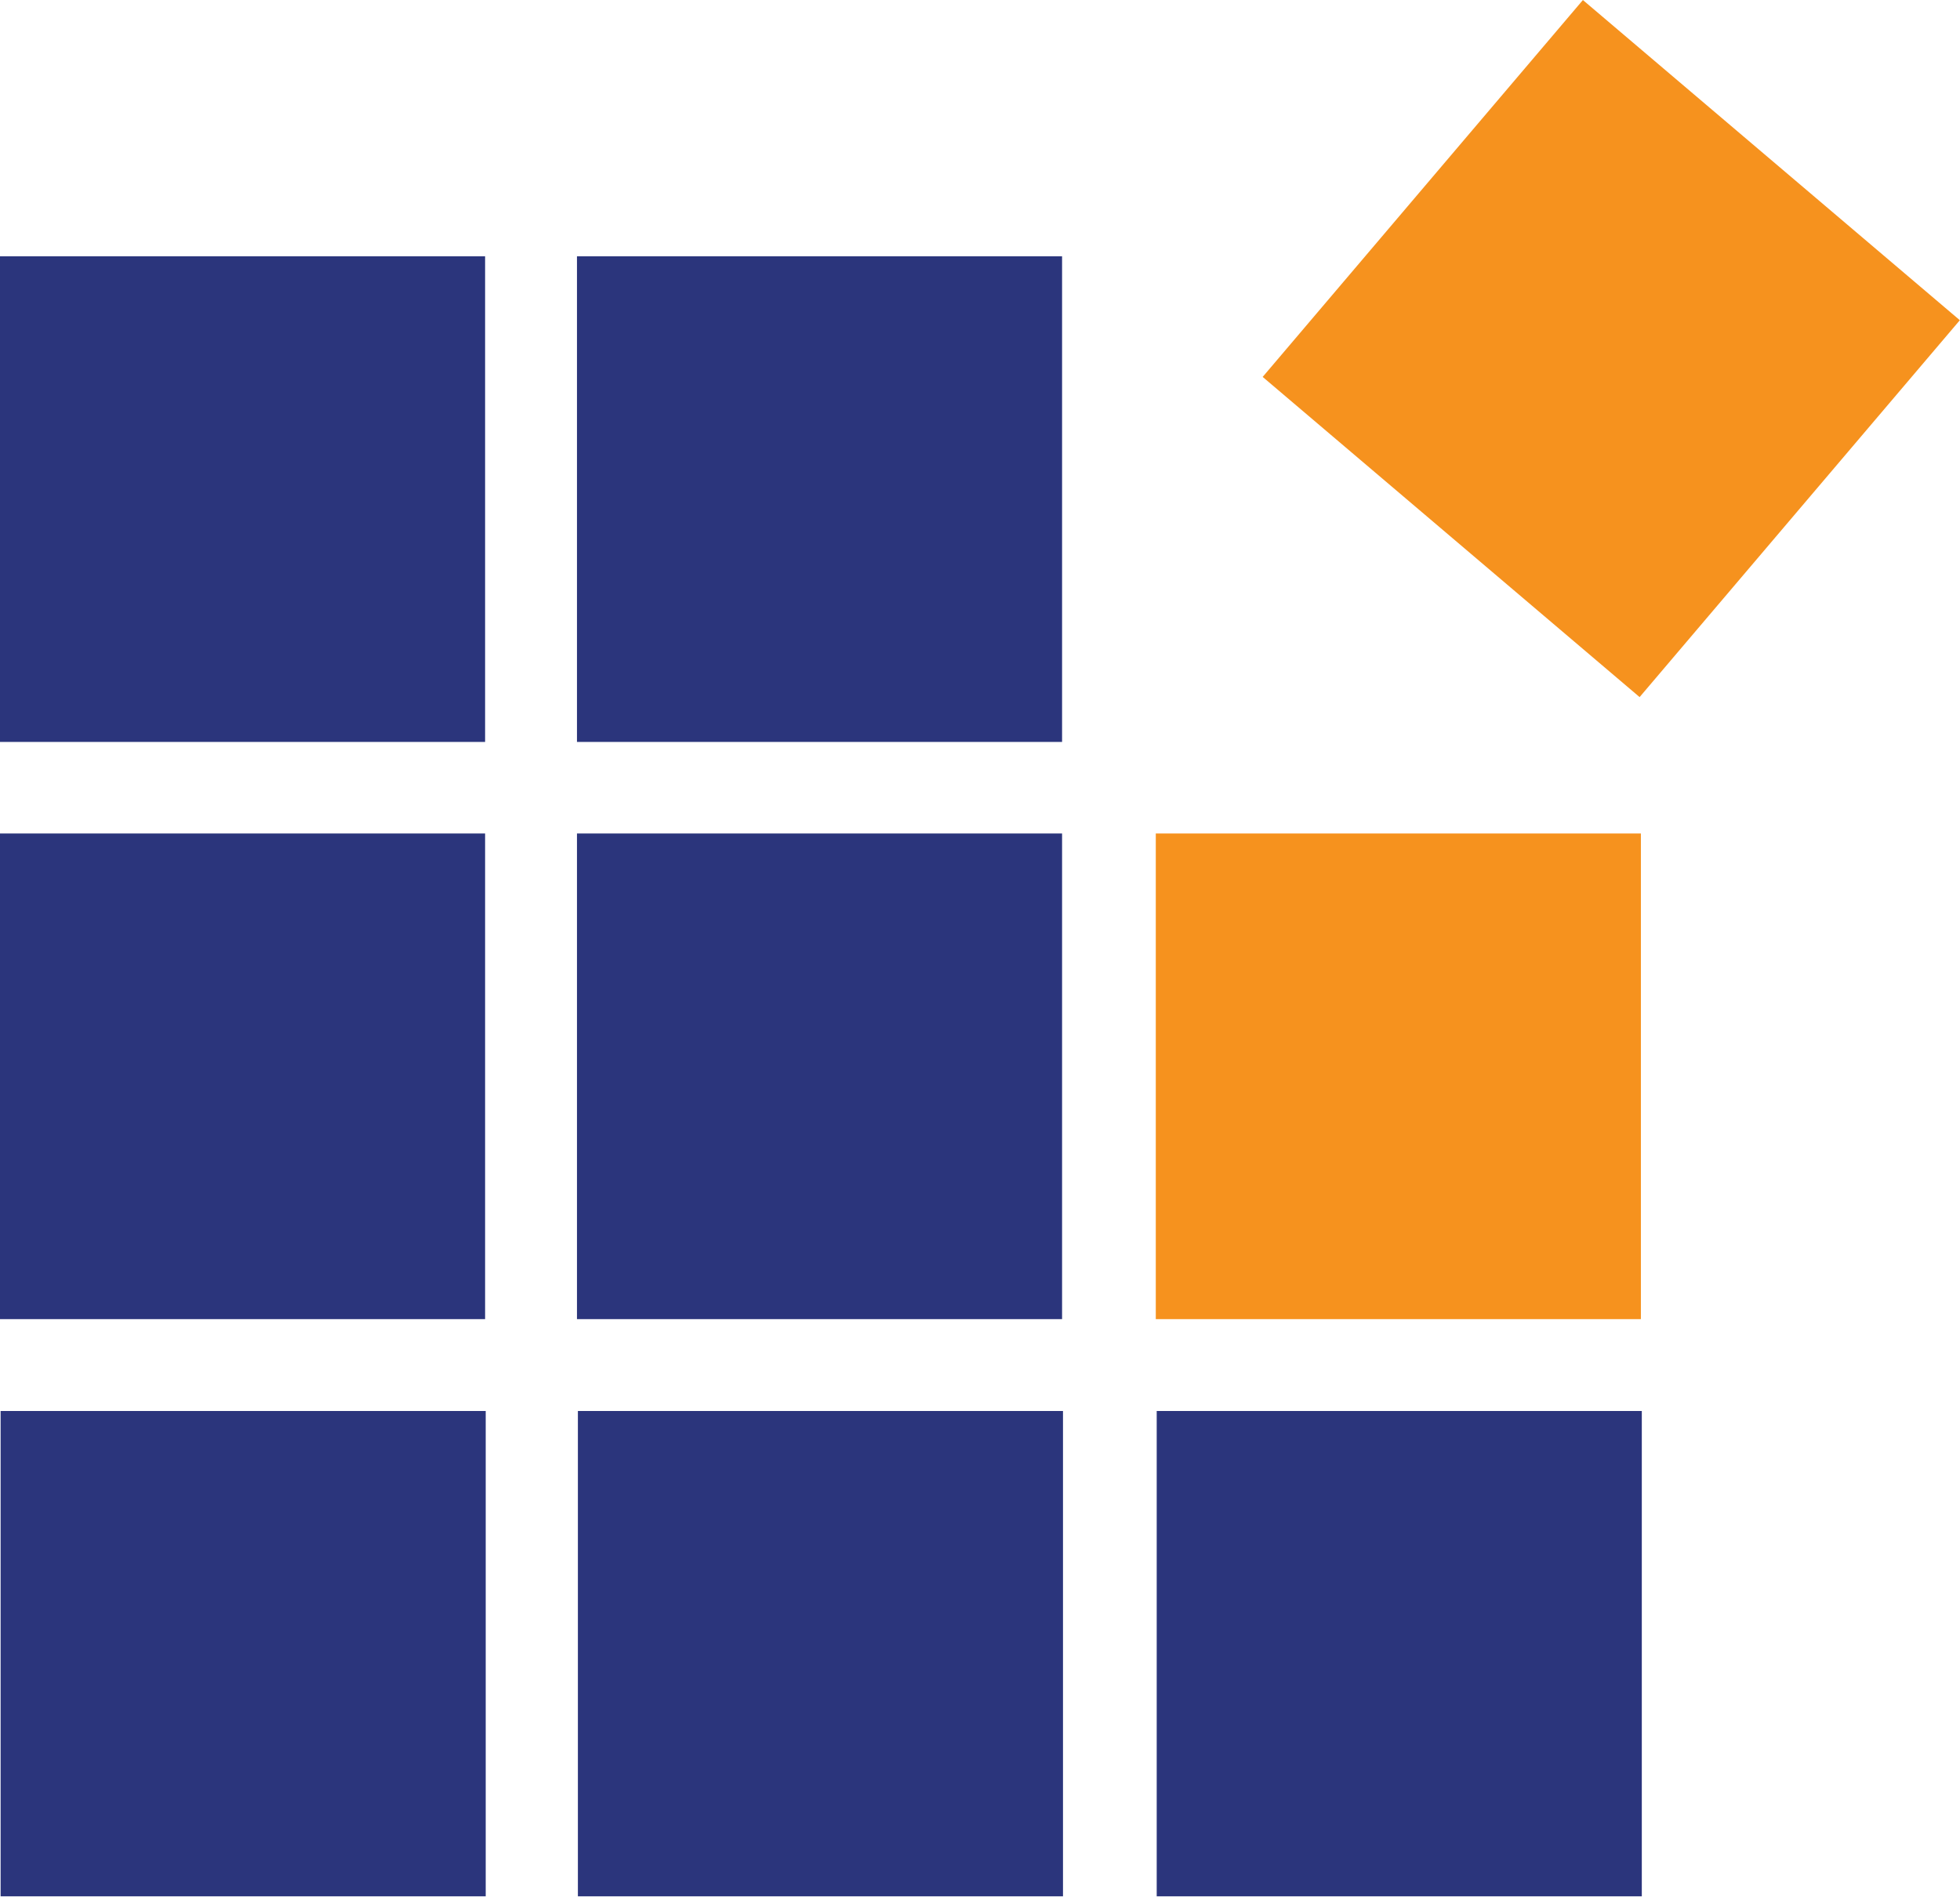
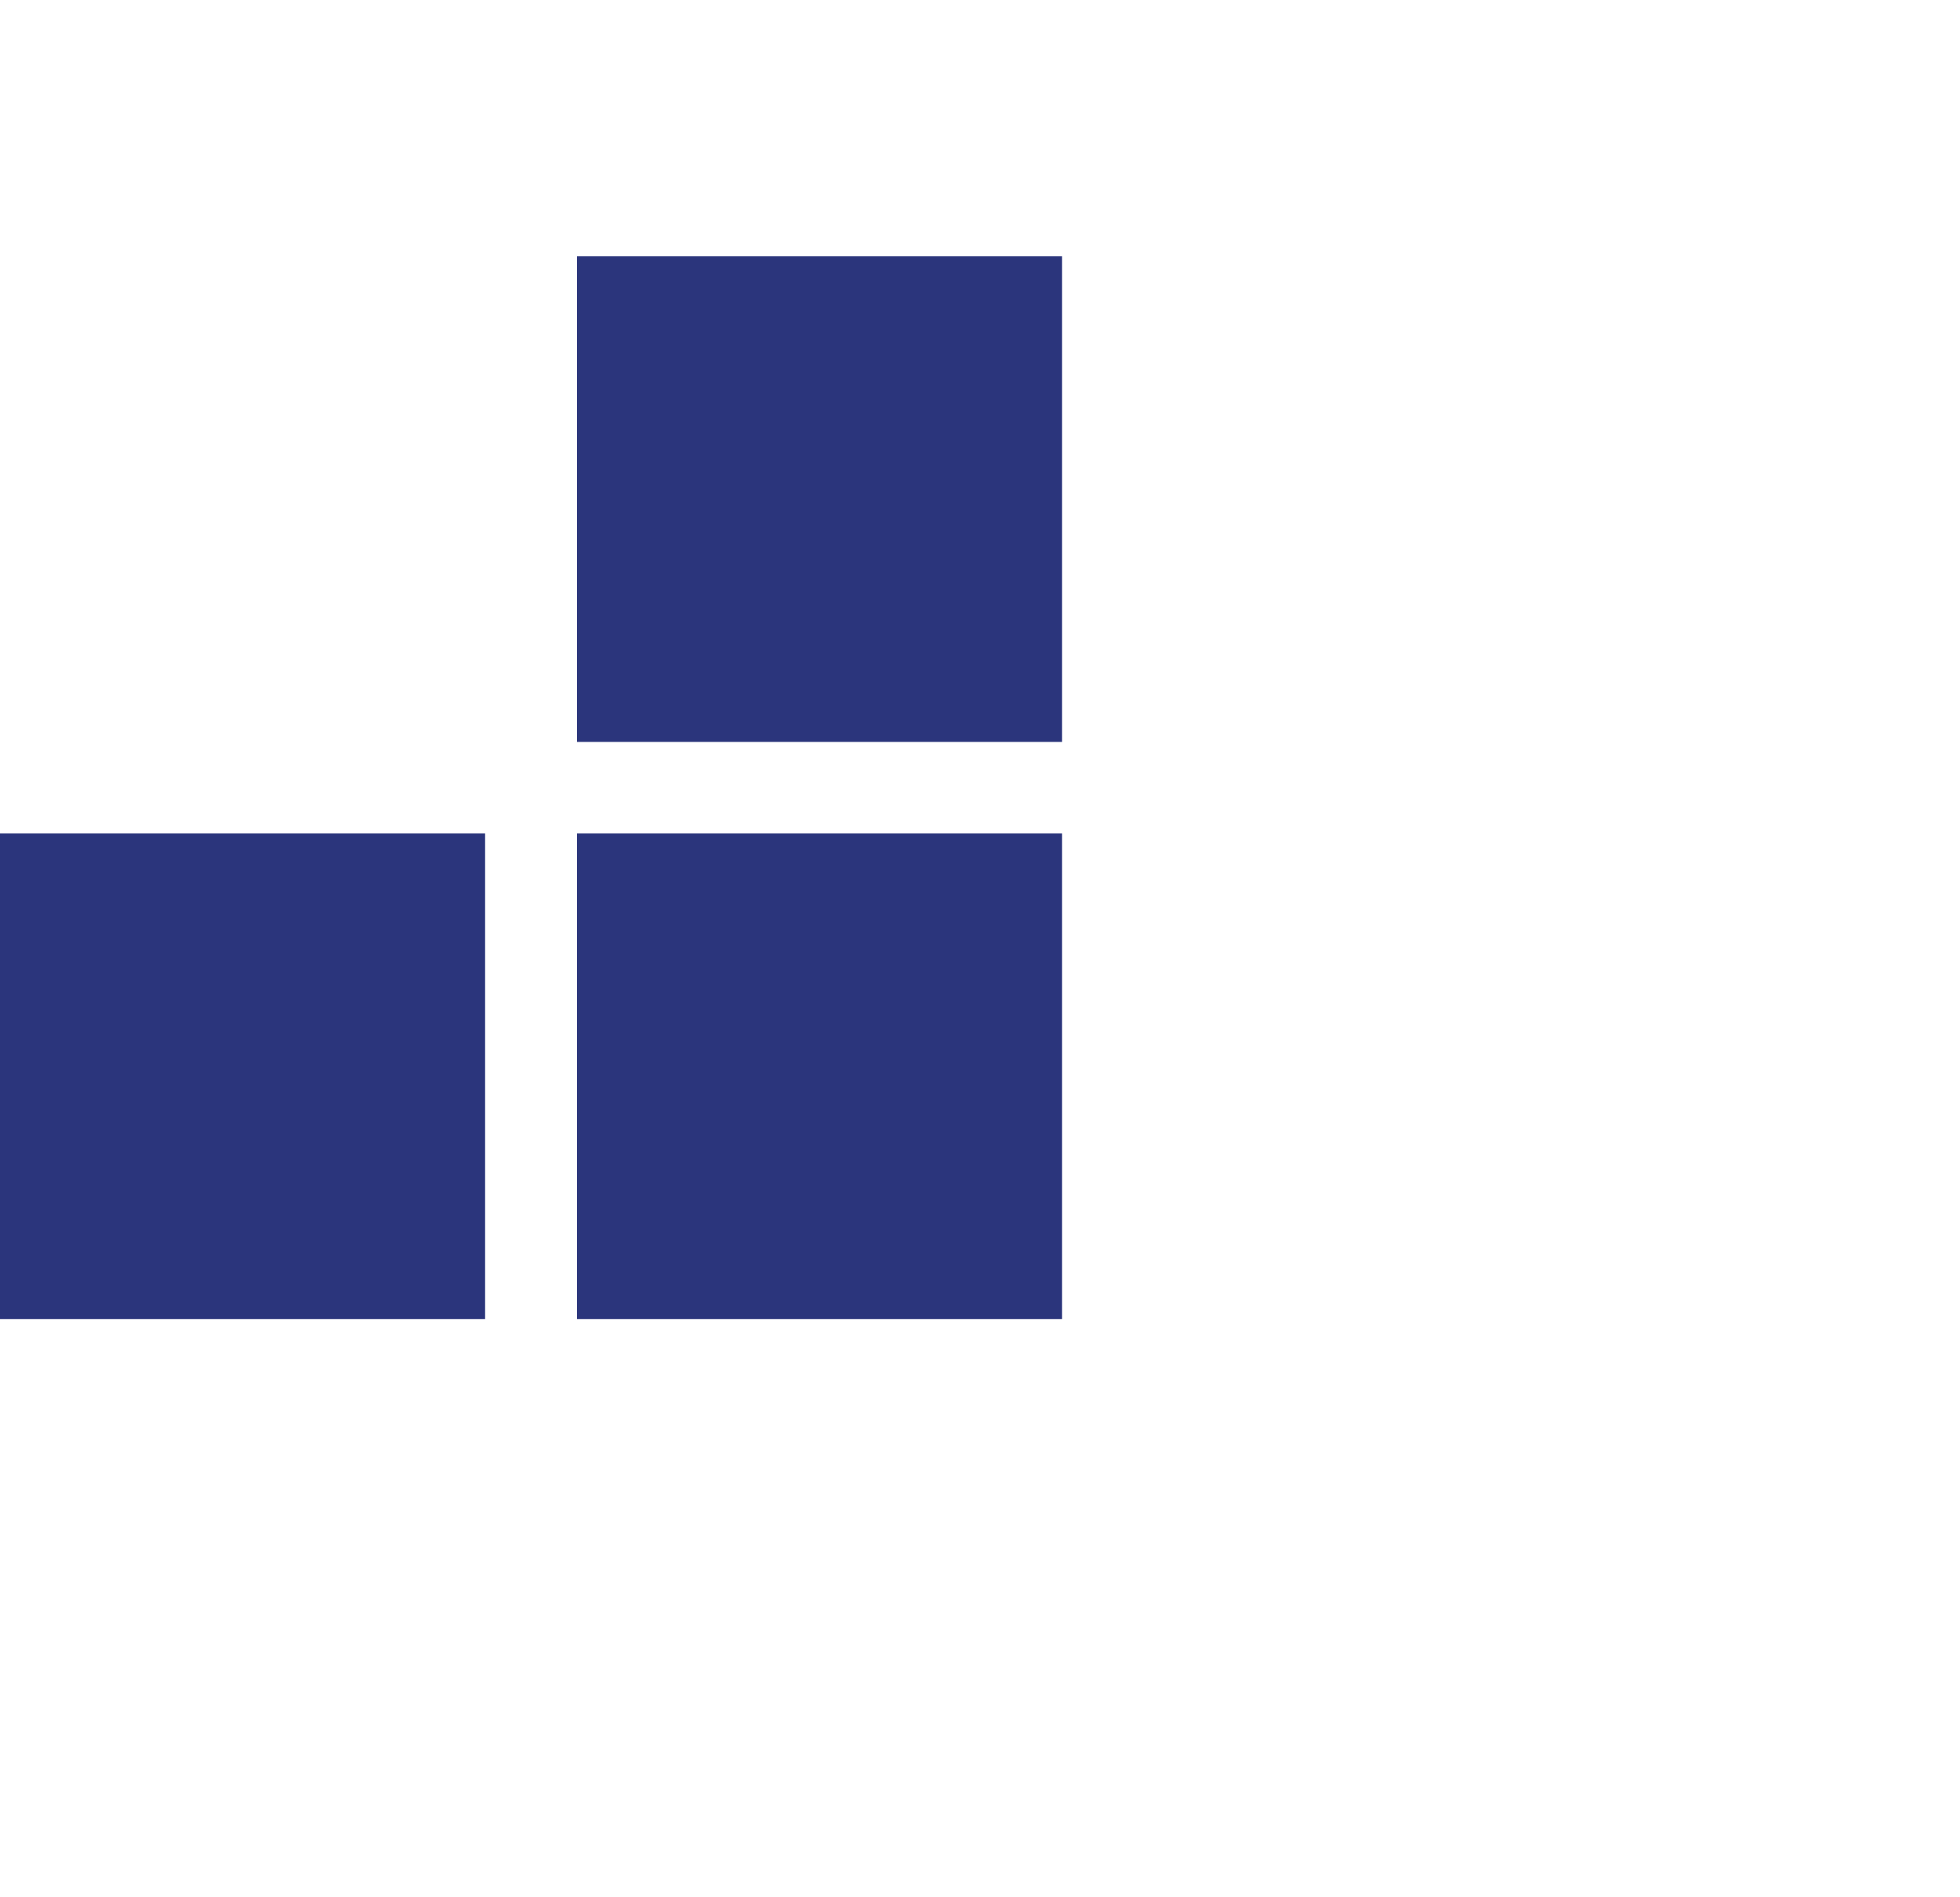
<svg xmlns="http://www.w3.org/2000/svg" viewBox="0 0 64 61.94">
  <defs>
    <style>.cls-1{fill:#2b357c}.cls-2{fill:#f6921e}</style>
  </defs>
  <g id="Layer_2" data-name="Layer 2">
    <g id="Layer_1-2" data-name="Layer 1">
-       <path d="M0 8.37h15.84v15.86H0z" class="cls-1" />
-       <path d="M44.54 3.31h16.15v16.15H44.54z" class="cls-2" transform="rotate(-49.65 52.612 11.387)" />
      <path d="M18.84 8.37h15.84v15.86H18.84zM0 27.22h15.84v15.86H0zm18.84 0h15.84v15.86H18.84z" class="cls-1" />
-       <path d="M37.74 27.22h15.84v15.86H37.74z" class="cls-2" />
-       <path d="M.02 46.08h15.84v15.85H.02zm18.85 0h15.84v15.85H18.87zm18.9 0h15.84v15.85H37.77z" class="cls-1" />
    </g>
  </g>
</svg>